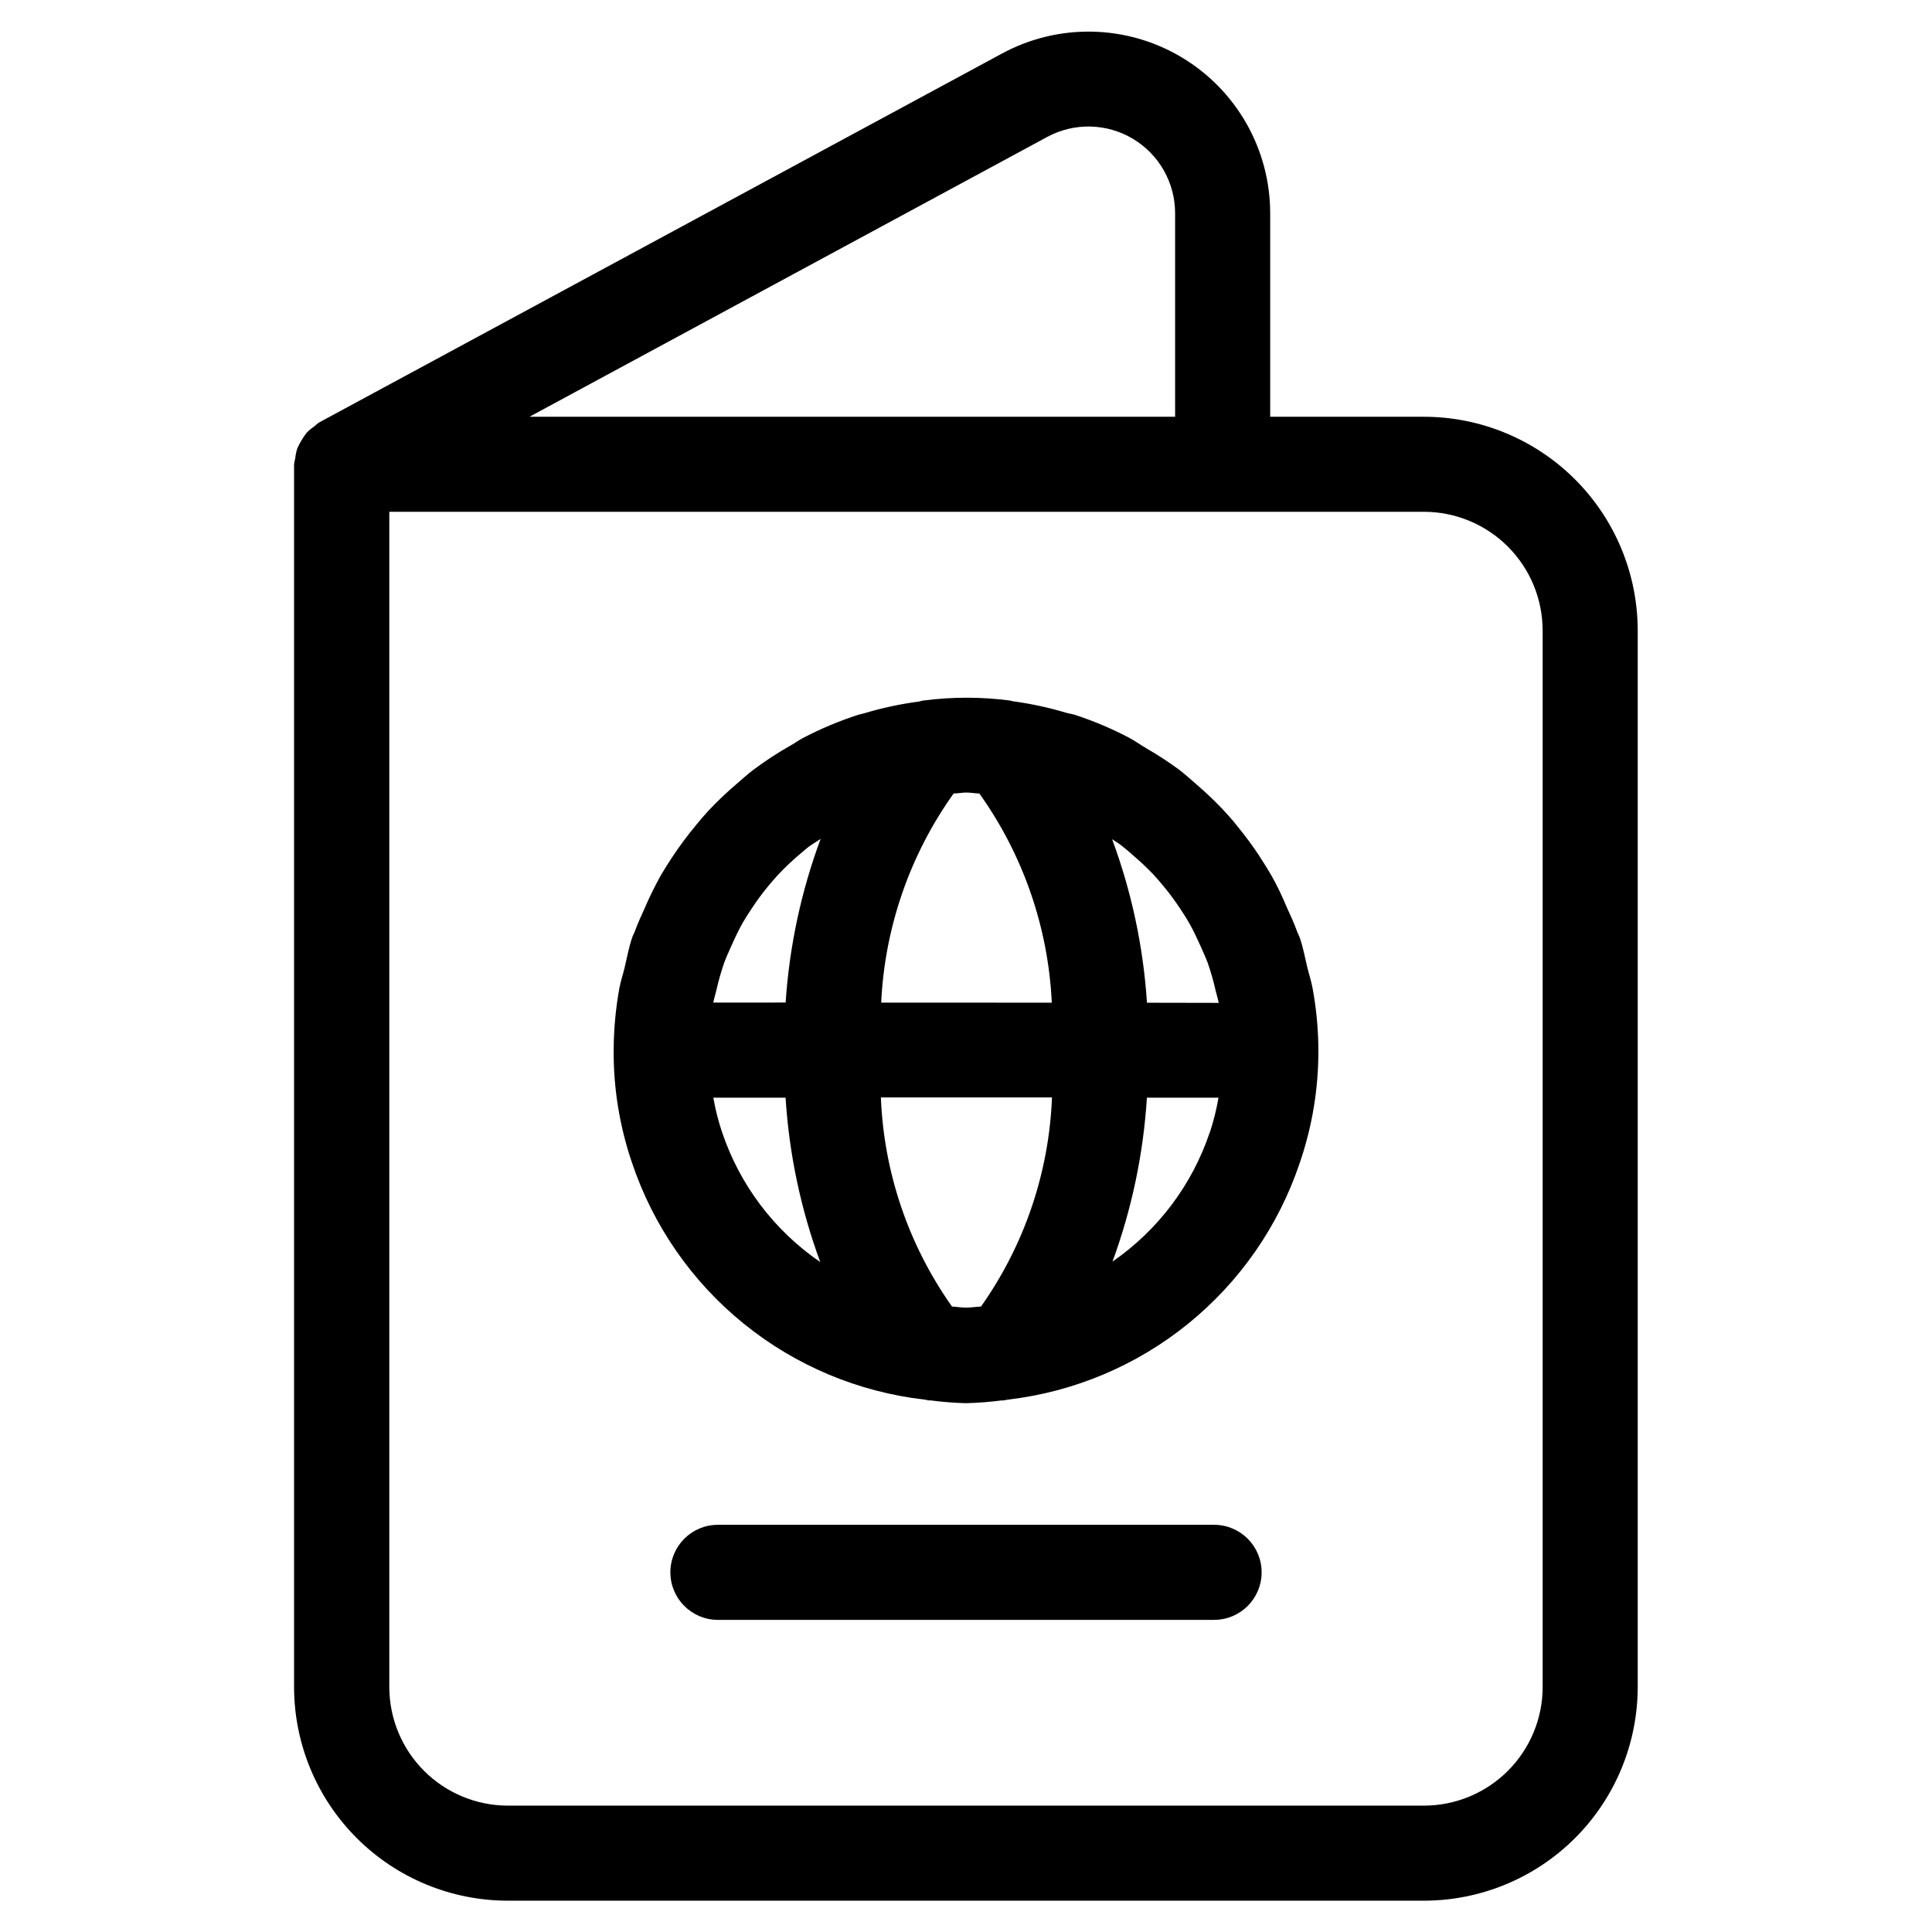
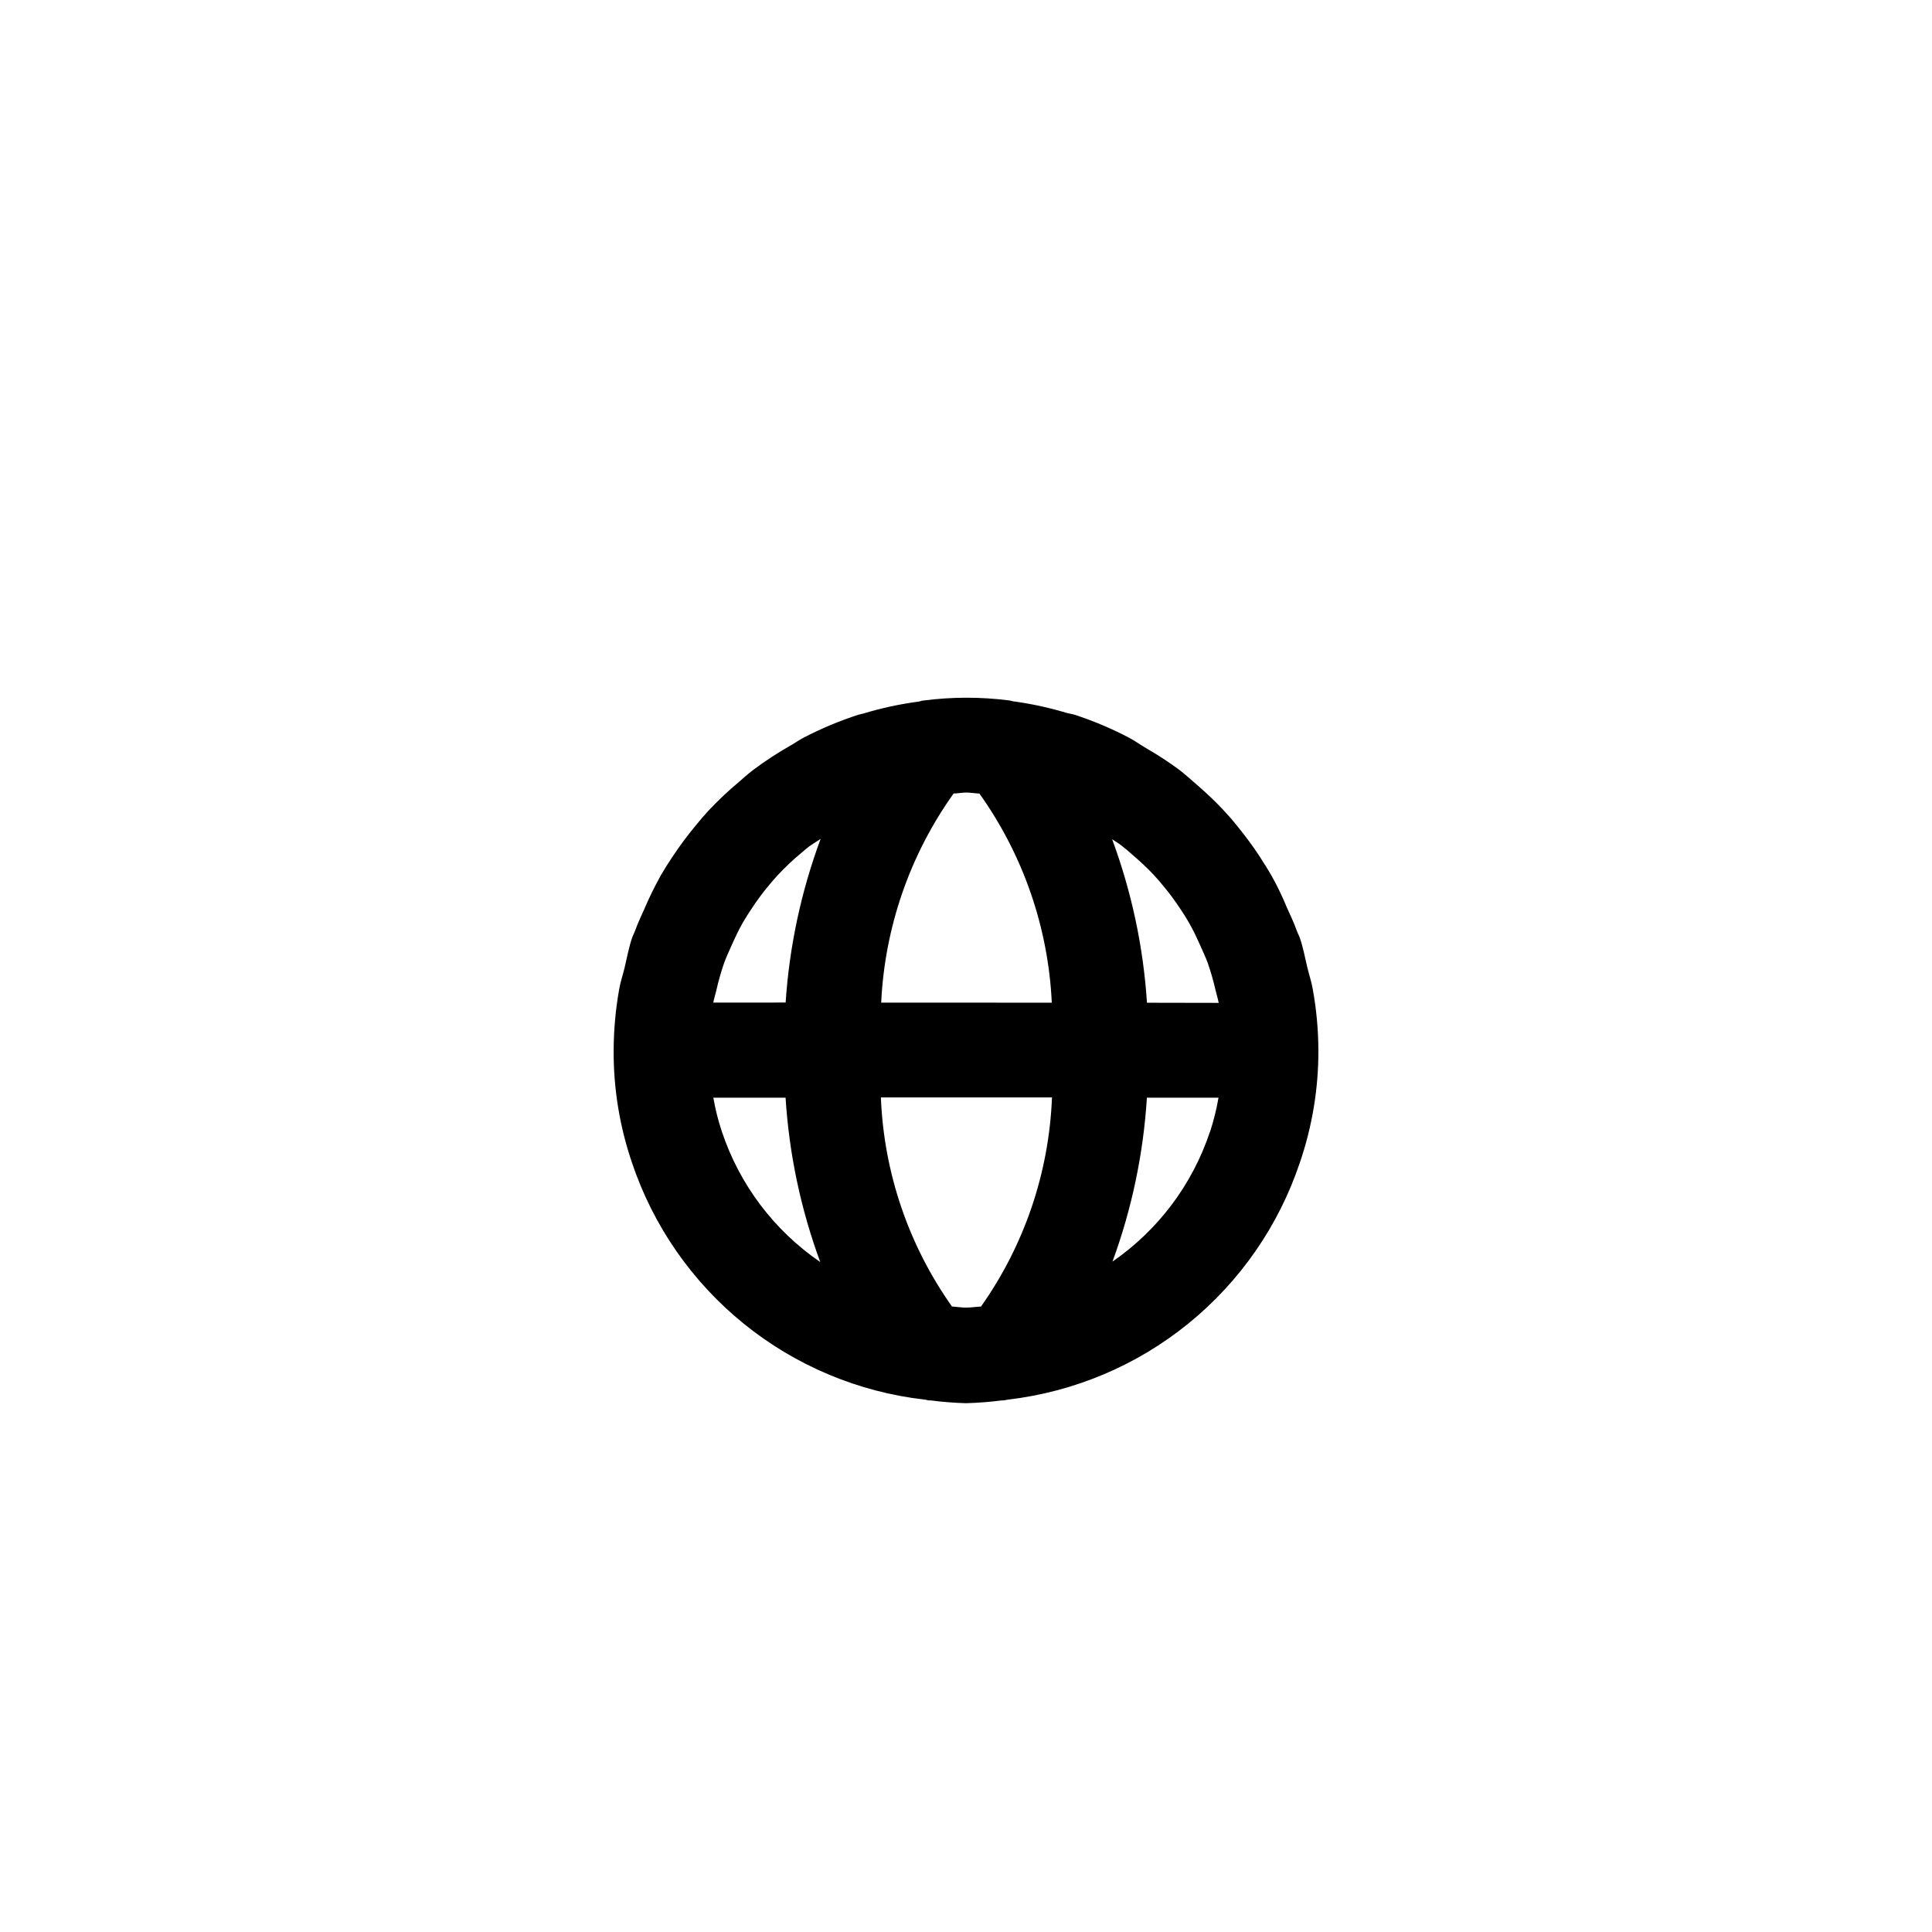
<svg xmlns="http://www.w3.org/2000/svg" fill="#000000" width="800px" height="800px" version="1.1" viewBox="144 144 512 512">
  <g>
-     <path d="m278.55 647.7h242.9c15-0.031 29.379-6.004 39.98-16.617 10.602-10.609 16.562-24.992 16.582-39.992v-280.02c-0.02-15.012-5.988-29.406-16.605-40.02-10.617-10.617-25.012-16.59-40.023-16.605h-40.773v-53.961c-0.016-16.949-8.941-32.648-23.508-41.324-14.562-8.676-32.617-9.055-47.531-0.992l-181.04 97.805c-0.461 0.32-0.895 0.68-1.293 1.074-0.734 0.48-1.41 1.043-2.016 1.68-0.957 1.266-1.773 2.637-2.434 4.082-0.273 0.84-0.453 1.707-0.539 2.586-0.141 0.551-0.246 1.113-0.32 1.68v324.12c0.047 14.992 6.027 29.352 16.637 39.945 10.609 10.59 24.984 16.547 39.977 16.562zm274.27-336.63v280.02c-0.012 8.332-3.328 16.32-9.223 22.207-5.894 5.891-13.883 9.203-22.215 9.215h-242.84c-8.32-0.023-16.297-3.344-22.176-9.23-5.879-5.891-9.188-13.871-9.195-22.191v-311.46h274.27c8.324 0.027 16.297 3.352 22.176 9.242 5.883 5.894 9.188 13.875 9.195 22.195zm-131.28-130.79c7.117-3.836 15.727-3.648 22.668 0.492 6.945 4.141 11.199 11.625 11.207 19.707v53.961h-171.09z" />
    <path d="m481.01 376.15c-1.059-1.863-2.215-3.644-3.359-5.441-1.75-2.641-3.633-5.191-5.644-7.641-1.309-1.68-2.637-3.156-4.047-4.668-2.203-2.312-4.523-4.508-6.949-6.586-1.562-1.344-3.055-2.719-4.703-3.965v0.004c-2.699-1.977-5.5-3.805-8.398-5.477-1.68-0.973-3.156-2.082-4.852-2.957-4.574-2.391-9.336-4.394-14.242-5.992-0.789-0.25-1.68-0.352-2.434-0.586v-0.004c-4.465-1.328-9.023-2.316-13.637-2.953-0.371 0-0.707-0.184-1.09-0.234l-0.004-0.004c-7.613-0.996-15.324-0.996-22.938 0-0.418 0-0.805 0.219-1.211 0.27-4.981 0.66-9.902 1.723-14.711 3.176-0.402 0.117-0.805 0.168-1.211 0.285-5.129 1.652-10.105 3.742-14.879 6.246-1.043 0.555-1.965 1.242-2.973 1.812-3.57 2.008-7.004 4.25-10.277 6.719-1.277 0.973-2.453 2.047-3.66 3.09-2.809 2.356-5.477 4.875-7.992 7.539-1.176 1.277-2.285 2.57-3.359 3.894v0.004c-2.234 2.684-4.316 5.488-6.246 8.395-1.043 1.578-2.047 3.141-3.008 4.785v0.004c-1.598 2.856-3.043 5.793-4.332 8.797-0.875 1.965-1.797 3.894-2.535 5.945-0.219 0.621-0.555 1.191-0.773 1.812-0.906 2.621-1.379 5.375-2.031 8.078-0.438 1.812-1.043 3.543-1.379 5.391v0.004c-0.98 5.414-1.484 10.902-1.512 16.406-0.059 10.121 1.574 20.18 4.836 29.758 5.617 16.781 15.906 31.609 29.66 42.746 13.75 11.133 30.398 18.113 47.977 20.113 0.371 0 0.707 0.203 1.059 0.203v-0.004c0.152 0.012 0.305 0.012 0.453 0 3.117 0.41 6.25 0.656 9.391 0.742 3.184-0.086 6.359-0.332 9.52-0.742h0.504c0.168 0 0.773-0.184 1.176-0.219v0.004c17.5-2.059 34.051-9.047 47.73-20.152 13.676-11.105 23.914-25.871 29.52-42.574 3.297-9.598 4.969-19.676 4.938-29.824-0.02-5.504-0.531-10.996-1.527-16.406-0.336-1.848-0.922-3.594-1.359-5.391-0.656-2.672-1.125-5.391-2.016-7.961-0.203-0.621-0.539-1.176-0.754-1.781-0.789-2.215-1.781-4.301-2.738-6.414-1.191-2.871-2.488-5.609-3.981-8.246zm-33.051 33.586c-0.965-14.812-4.074-29.406-9.234-43.328 0.805 0.555 1.68 1.023 2.484 1.68 1.074 0.824 2.066 1.68 3.09 2.602v0.004c1.867 1.582 3.648 3.262 5.34 5.035 1.008 1.074 1.965 2.215 2.906 3.359 1.461 1.762 2.805 3.609 4.082 5.508 0.906 1.359 1.781 2.719 2.586 4.148 1.059 1.848 1.965 3.797 2.84 5.742 0.723 1.68 1.477 3.207 2.082 4.887l-0.004 0.004c0.797 2.305 1.465 4.652 2 7.035 0.27 1.125 0.621 2.199 0.84 3.359zm-47.961 80.793c-1.258 0-2.469-0.219-3.711-0.285-11.512-16.258-18.059-35.512-18.844-55.418h45.344c-0.777 19.902-7.309 39.156-18.809 55.418-1.379 0.07-2.656 0.285-3.981 0.285zm-66.973-80.828c0.219-1.125 0.57-2.199 0.84-3.359l-0.004 0.004c0.555-2.434 1.238-4.832 2.051-7.188 0.555-1.527 1.242-2.973 1.883-4.434 0.973-2.168 1.965-4.316 3.141-6.363 0.688-1.191 1.445-2.336 2.199-3.477v-0.004c1.43-2.191 2.988-4.301 4.668-6.312 0.738-0.891 1.496-1.762 2.266-2.602 1.996-2.141 4.125-4.152 6.383-6.016 0.688-0.57 1.344-1.176 2.031-1.68 0.688-0.504 2.016-1.277 2.988-1.949v0.004c-5.168 13.93-8.289 28.535-9.27 43.359zm44.504 0-0.004 0.004c0.938-19.938 7.602-39.18 19.195-55.422 1.09 0 2.168-0.25 3.359-0.25 1.191 0 2.301 0.219 3.477 0.27 11.586 16.246 18.242 35.484 19.18 55.418zm-42.219 34.191-0.004 0.004c-0.98-2.941-1.738-5.949-2.266-9.004h19.145c0.934 14.891 4.031 29.566 9.188 43.562-12.227-8.367-21.379-20.504-26.066-34.559zm129.31 0.133-0.004 0.004c-4.656 13.93-13.711 25.969-25.797 34.309 5.125-13.965 8.195-28.598 9.121-43.445h18.977c-0.535 3.098-1.293 6.148-2.269 9.137z" />
-     <path d="m465.75 548.09h-131.5c-6.953 0-12.594 5.637-12.594 12.594 0 6.957 5.641 12.598 12.594 12.598h131.5c6.957 0 12.594-5.641 12.594-12.598 0-6.957-5.637-12.594-12.594-12.594z" />
  </g>
</svg>